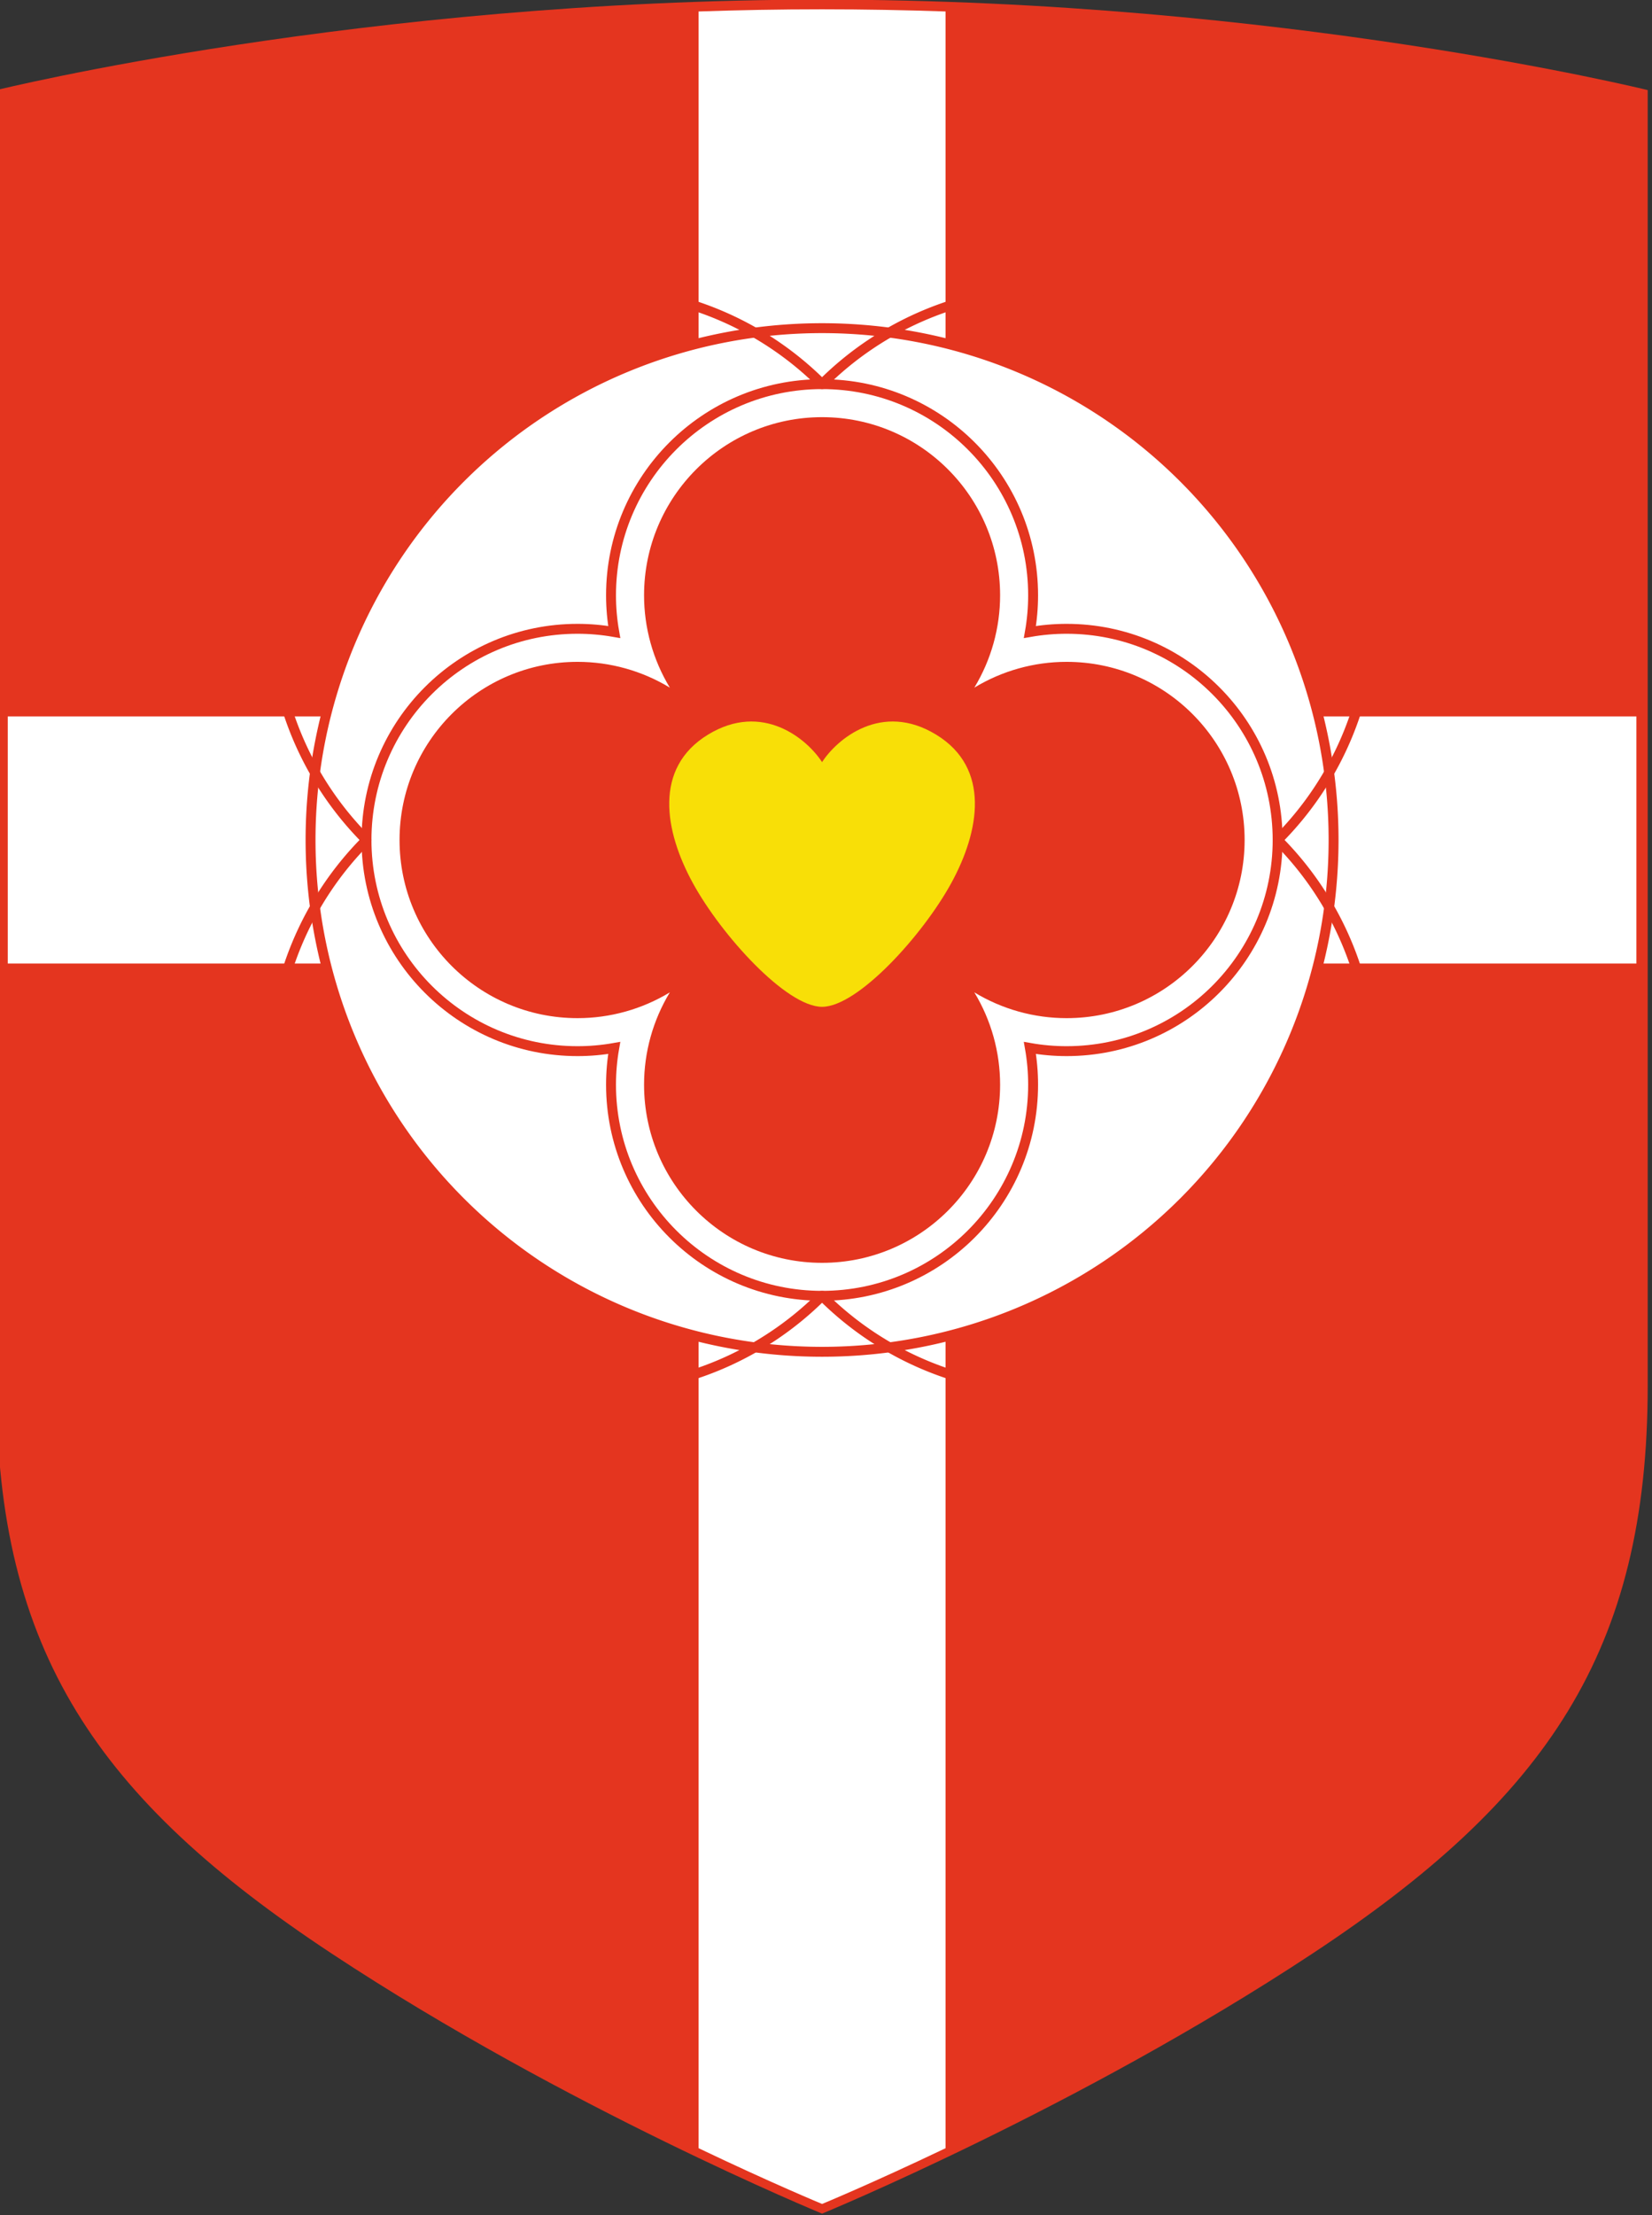
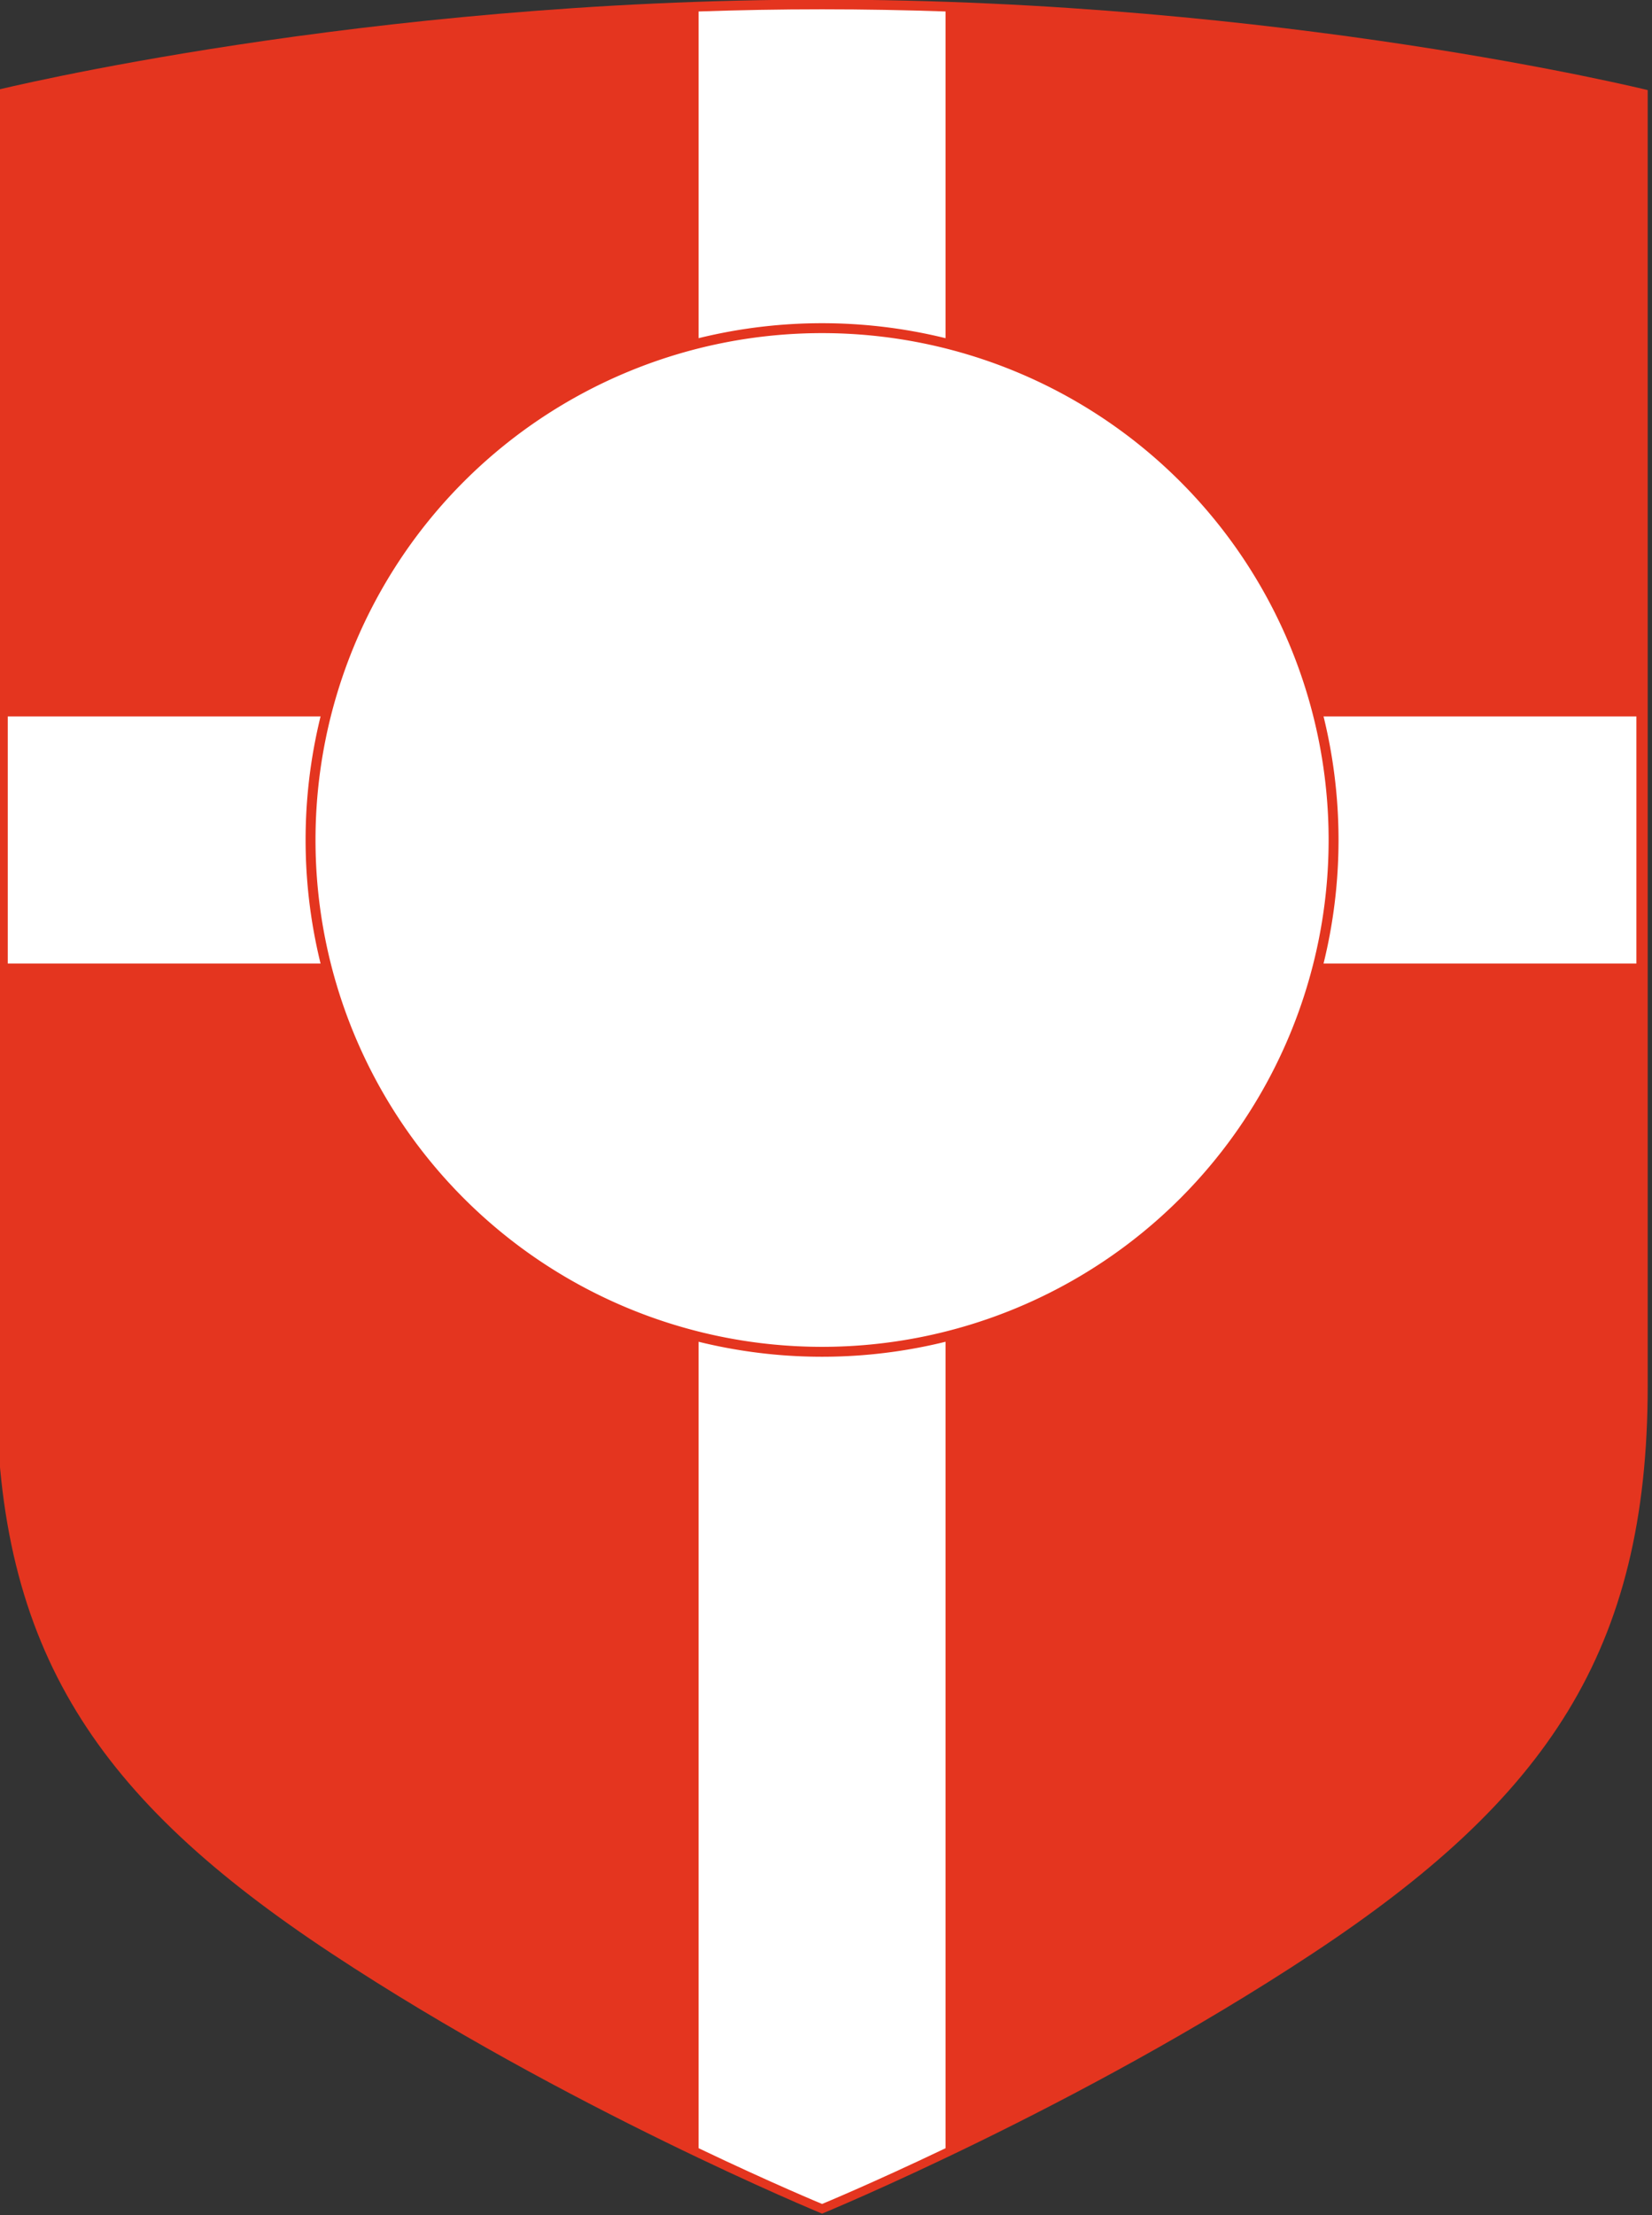
<svg xmlns="http://www.w3.org/2000/svg" xmlns:ns1="http://sodipodi.sourceforge.net/DTD/sodipodi-0.dtd" xmlns:ns2="http://www.inkscape.org/namespaces/inkscape" width="500" height="670" viewBox="0 0 132.292 177.271" version="1.1" id="svg847" ns1:docname="keskilinn.svg" ns2:version="1.0.2 (e86c870879, 2021-01-15, custom)">
  <rect x="0" y="0" width="132.292" height="177.271" fill="#333333" stroke="none" />
  <defs id="defs841" />
  <ns1:namedview id="base" pagecolor="#ffffff" bordercolor="#666666" borderopacity="1.0" ns2:pageopacity="0.0" ns2:pageshadow="2" ns2:zoom="0.54606154" ns2:cx="200.74107" ns2:cy="143.56936" ns2:document-units="px" ns2:current-layer="g1557" ns2:document-rotation="0" showgrid="false" ns2:snap-smooth-nodes="true" ns2:showpageshadow="false" borderlayer="true" units="px" ns2:window-width="1920" ns2:window-height="1017" ns2:window-x="-8" ns2:window-y="-4" ns2:window-maximized="1" ns2:snap-global="true" showguides="true" />
  <g ns2:label="Layer 1" ns2:groupmode="layer" id="layer1" transform="translate(-497.409,-40.677)">
    <g id="g2546" transform="matrix(1.009,0,0,1.009,-3.33,-0.422)" style="stroke-width:0.991">
      <g id="g1557" transform="matrix(1.713,0,0,1.713,-451.518,-88.265)" style="stroke-width:0.578">
        <path style="font-variation-settings:normal;vector-effect:none;fill:#e4351f;fill-opacity:1;stroke:none;stroke-width:0.306;stroke-linecap:butt;stroke-linejoin:miter;stroke-miterlimit:4;stroke-dasharray:none;stroke-dashoffset:0;stroke-opacity:1;stop-color:#000000" d="m 614.091,165.769 c 10.856,-7.163 15.542,-14.008 15.542,-26.297 V 79.476 c 0,0 -16.981,-4.188 -38.252,-4.188 -21.271,0 -38.252,4.188 -38.252,4.188 v 59.996 c 0,12.289 4.686,19.134 15.542,26.297 10.856,7.163 22.71,12.035 22.71,12.035 0,0 11.854,-4.873 22.71,-12.035 z" id="path897" ns1:nodetypes="zzcsczzcz" />
        <path id="path946" style="font-variation-settings:normal;vector-effect:none;fill:#ffffff;fill-opacity:1;stroke:none;stroke-width:0.306;stroke-linecap:butt;stroke-linejoin:miter;stroke-miterlimit:4;stroke-dasharray:none;stroke-dashoffset:0;stroke-opacity:1;stop-color:#000000" d="m 591.381,75.736 c -1.946,0 -3.856,0.036 -5.721,0.1 v 32.642 h -32.007 v 11.442 h 32.007 v 54.855 c 3.456,1.648 5.721,2.581 5.721,2.581 0,0 2.265,-0.932 5.721,-2.581 v -54.855 h 32.007 v -11.442 h -32.007 V 75.836 c -1.865,-0.064 -3.774,-0.1 -5.721,-0.1 z" ns1:nodetypes="scccccccccccccs" />
        <path id="path912" style="opacity:1;fill:#ffffff;stroke:#e4351f;stroke-width:0.459;stroke-linejoin:round;stroke-miterlimit:4;stroke-dasharray:none;stroke-opacity:1;paint-order:fill markers stroke" d="m 615.079,114.199 a 23.699,23.699 0 0 1 -23.699,23.699 23.699,23.699 0 0 1 -23.699,-23.699 23.699,23.699 0 0 1 23.699,-23.699 23.699,23.699 0 0 1 23.699,23.699 z" />
-         <path id="ellipse914" style="opacity:1;fill:none;stroke:#e4351f;stroke-width:0.459;stroke-linejoin:round;stroke-miterlimit:4;stroke-dasharray:none;stroke-opacity:1;paint-order:fill markers stroke" d="m 570.273,114.199 a -21.107,-21.107 0 0 1 21.107,-21.107 -21.107,-21.107 0 0 1 21.107,21.107 -21.107,-21.107 0 0 1 -21.107,21.107 -21.107,-21.107 0 0 1 -21.107,-21.107 z" />
-         <path id="ellipse916" style="opacity:1;fill:none;stroke:#e4351f;stroke-width:0.459;stroke-linejoin:miter;stroke-miterlimit:4;stroke-dasharray:none;stroke-opacity:1;paint-order:fill markers stroke" d="m 591.368,93.092 c -5.396,0.007 -9.766,4.383 -9.766,9.778 4e-5,0.57 0.05,1.139 0.149,1.7 -0.561,-0.099 -1.13,-0.149 -1.7,-0.149 -5.4,1e-4 -9.778,4.378 -9.778,9.778 1e-4,5.4 4.378,9.778 9.778,9.778 0.57,-4e-5 1.139,-0.05 1.7,-0.149 -0.099,0.561 -0.149,1.13 -0.149,1.7 10e-5,5.4 4.378,9.778 9.778,9.778 5.4,-10e-5 9.778,-4.378 9.778,-9.778 -4e-5,-0.57 -0.05,-1.139 -0.149,-1.7 0.561,0.099 1.13,0.149 1.7,0.149 5.4,-1e-4 9.778,-4.378 9.778,-9.778 -10e-5,-5.4 -4.378,-9.778 -9.778,-9.778 -0.57,4e-5 -1.139,0.05 -1.7,0.149 0.099,-0.561 0.149,-1.13 0.149,-1.7 -10e-5,-5.4 -4.378,-9.778 -9.778,-9.778 z" ns1:nodetypes="sccccccccscccsccss" />
-         <path id="ellipse918" style="opacity:1;fill:#e4351f;fill-opacity:1;stroke:none;stroke-width:0.306;stroke-linejoin:round;stroke-miterlimit:4;stroke-dasharray:none;paint-order:fill markers stroke" d="m 591.381,94.621 c 4.556,1.5e-5 8.248,3.693 8.248,8.249 10e-6,1.507 -0.413,2.986 -1.194,4.275 1.289,-0.781 2.767,-1.194 4.275,-1.194 4.556,2e-5 8.248,3.693 8.248,8.249 -2e-5,4.556 -3.693,8.249 -8.248,8.249 -1.507,-5e-5 -2.986,-0.413 -4.275,-1.194 0.781,1.289 1.194,2.768 1.194,4.275 -2e-5,4.556 -3.693,8.249 -8.248,8.249 -4.556,-1e-5 -8.248,-3.693 -8.248,-8.249 5e-5,-1.507 0.413,-2.986 1.194,-4.275 -1.289,0.781 -2.768,1.194 -4.275,1.194 -4.556,-2e-5 -8.248,-3.693 -8.248,-8.249 2e-5,-4.556 3.693,-8.249 8.248,-8.249 1.507,5e-5 2.986,0.413 4.275,1.194 -0.781,-1.289 -1.194,-2.768 -1.194,-4.275 2e-5,-4.556 3.693,-8.249 8.248,-8.249 z" ns1:nodetypes="sscsscccscccscccs" />
-         <path style="font-variation-settings:normal;opacity:1;vector-effect:none;fill:#f8df07;fill-opacity:1;stroke:none;stroke-width:0.153;stroke-linecap:butt;stroke-linejoin:miter;stroke-miterlimit:4;stroke-dasharray:none;stroke-dashoffset:0;stroke-opacity:1;stop-color:#000000;stop-opacity:1" d="m 585.394,116.196 c -1.32,-2.411 -1.831,-5.33 0.7,-6.874 2.531,-1.544 4.601,0.209 5.286,1.273 0.686,-1.064 2.755,-2.817 5.286,-1.273 2.531,1.544 2.02,4.463 0.7,6.874 -1.32,2.411 -4.328,5.728 -5.986,5.728 -1.658,0 -4.666,-3.317 -5.986,-5.728 z" id="path940" ns1:nodetypes="szczszs" />
      </g>
    </g>
  </g>
</svg>